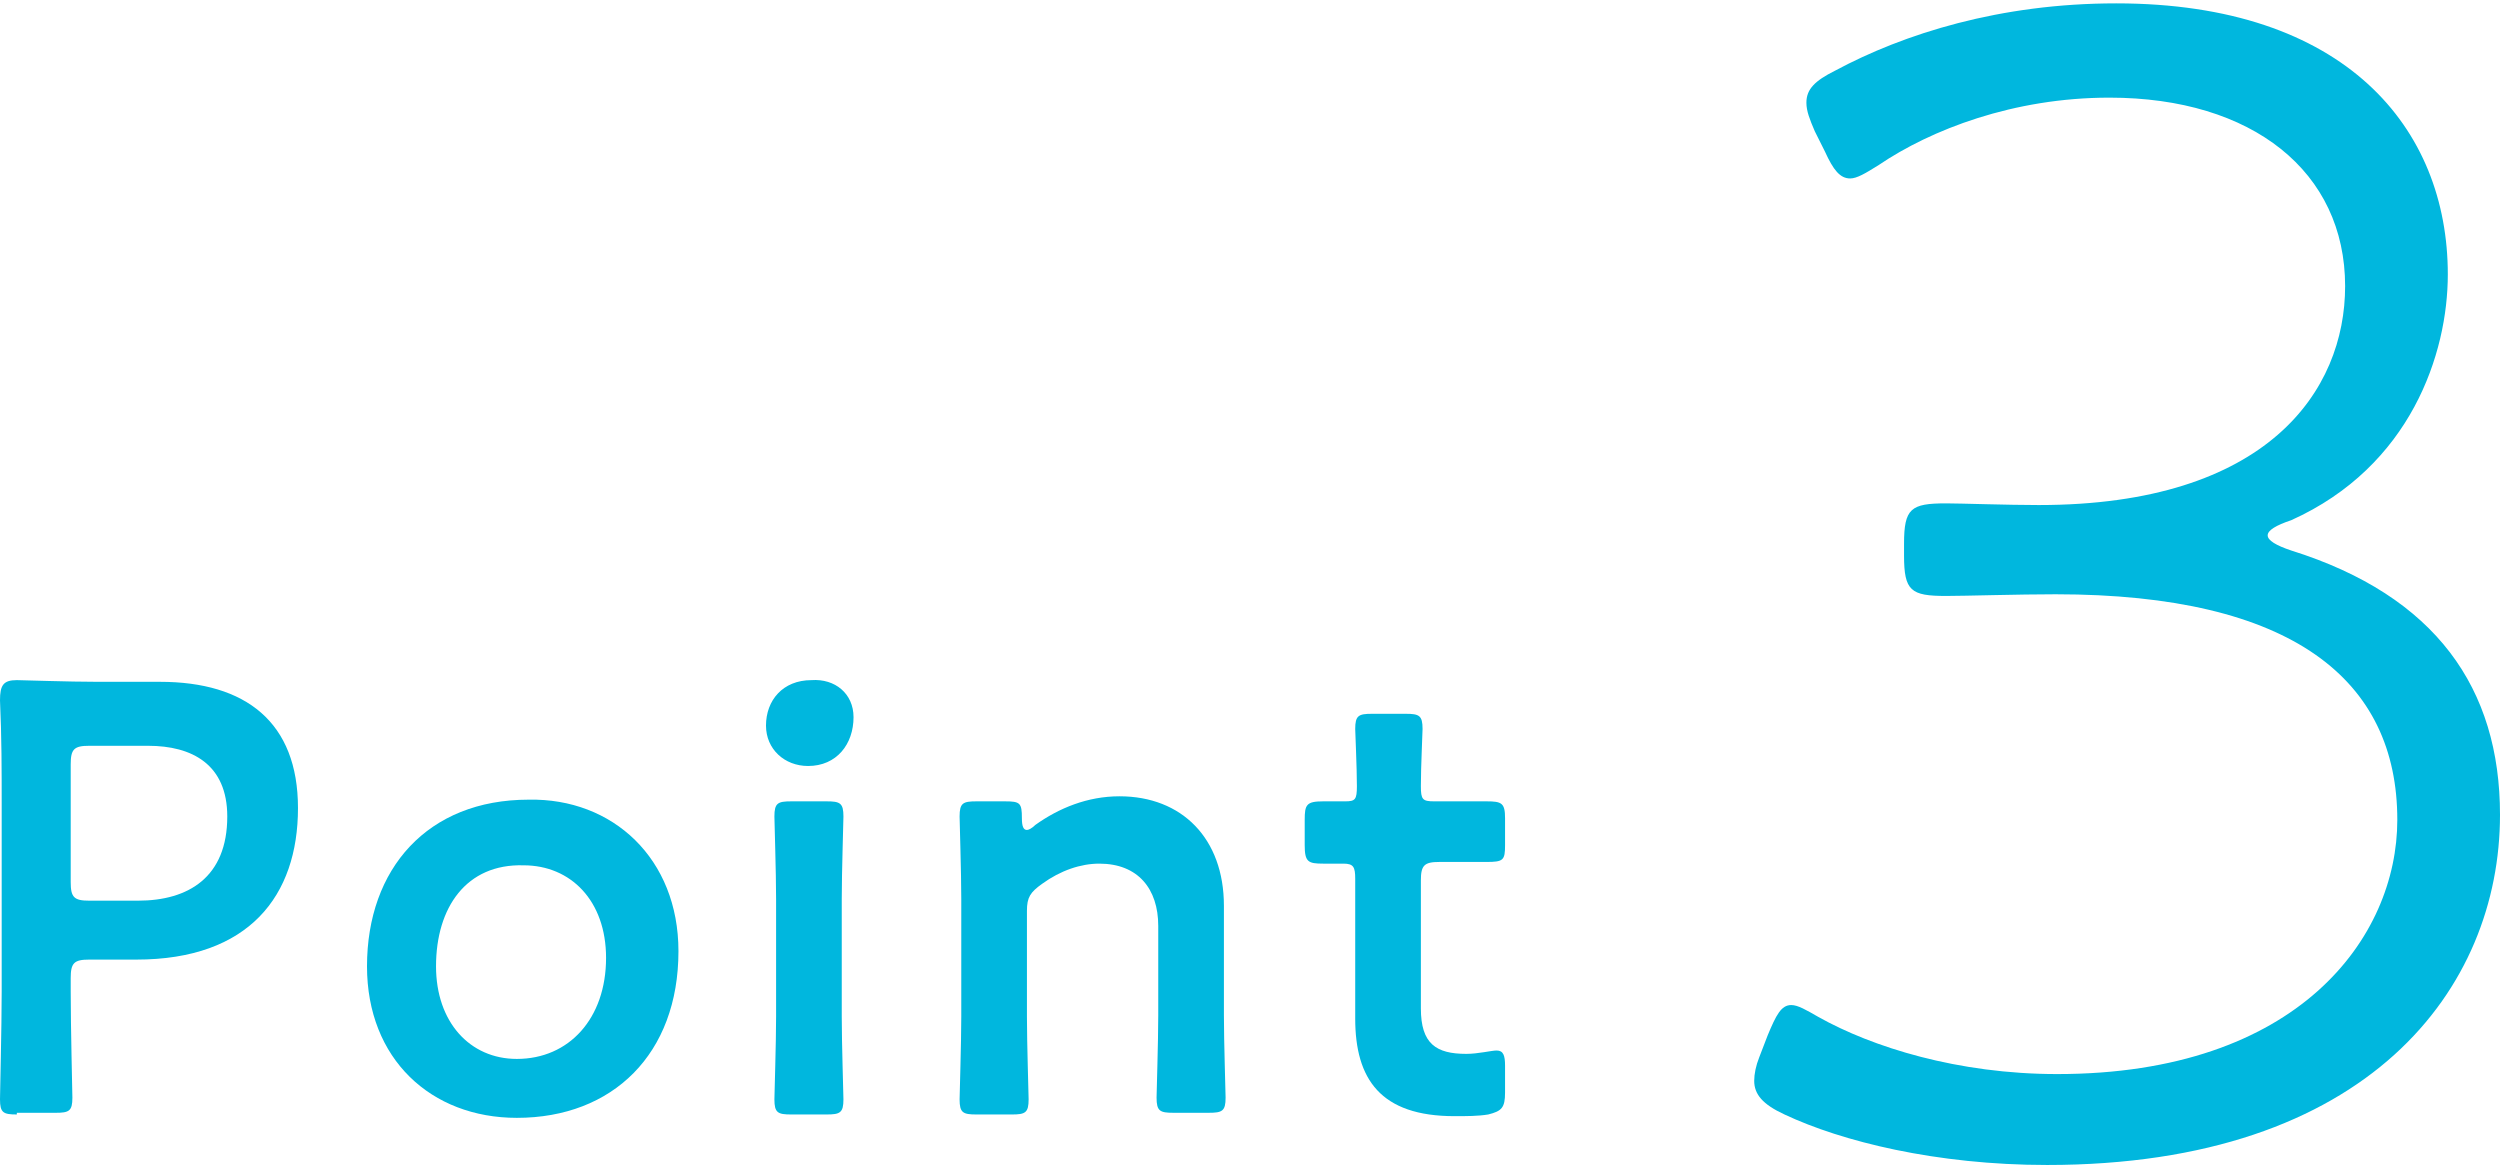
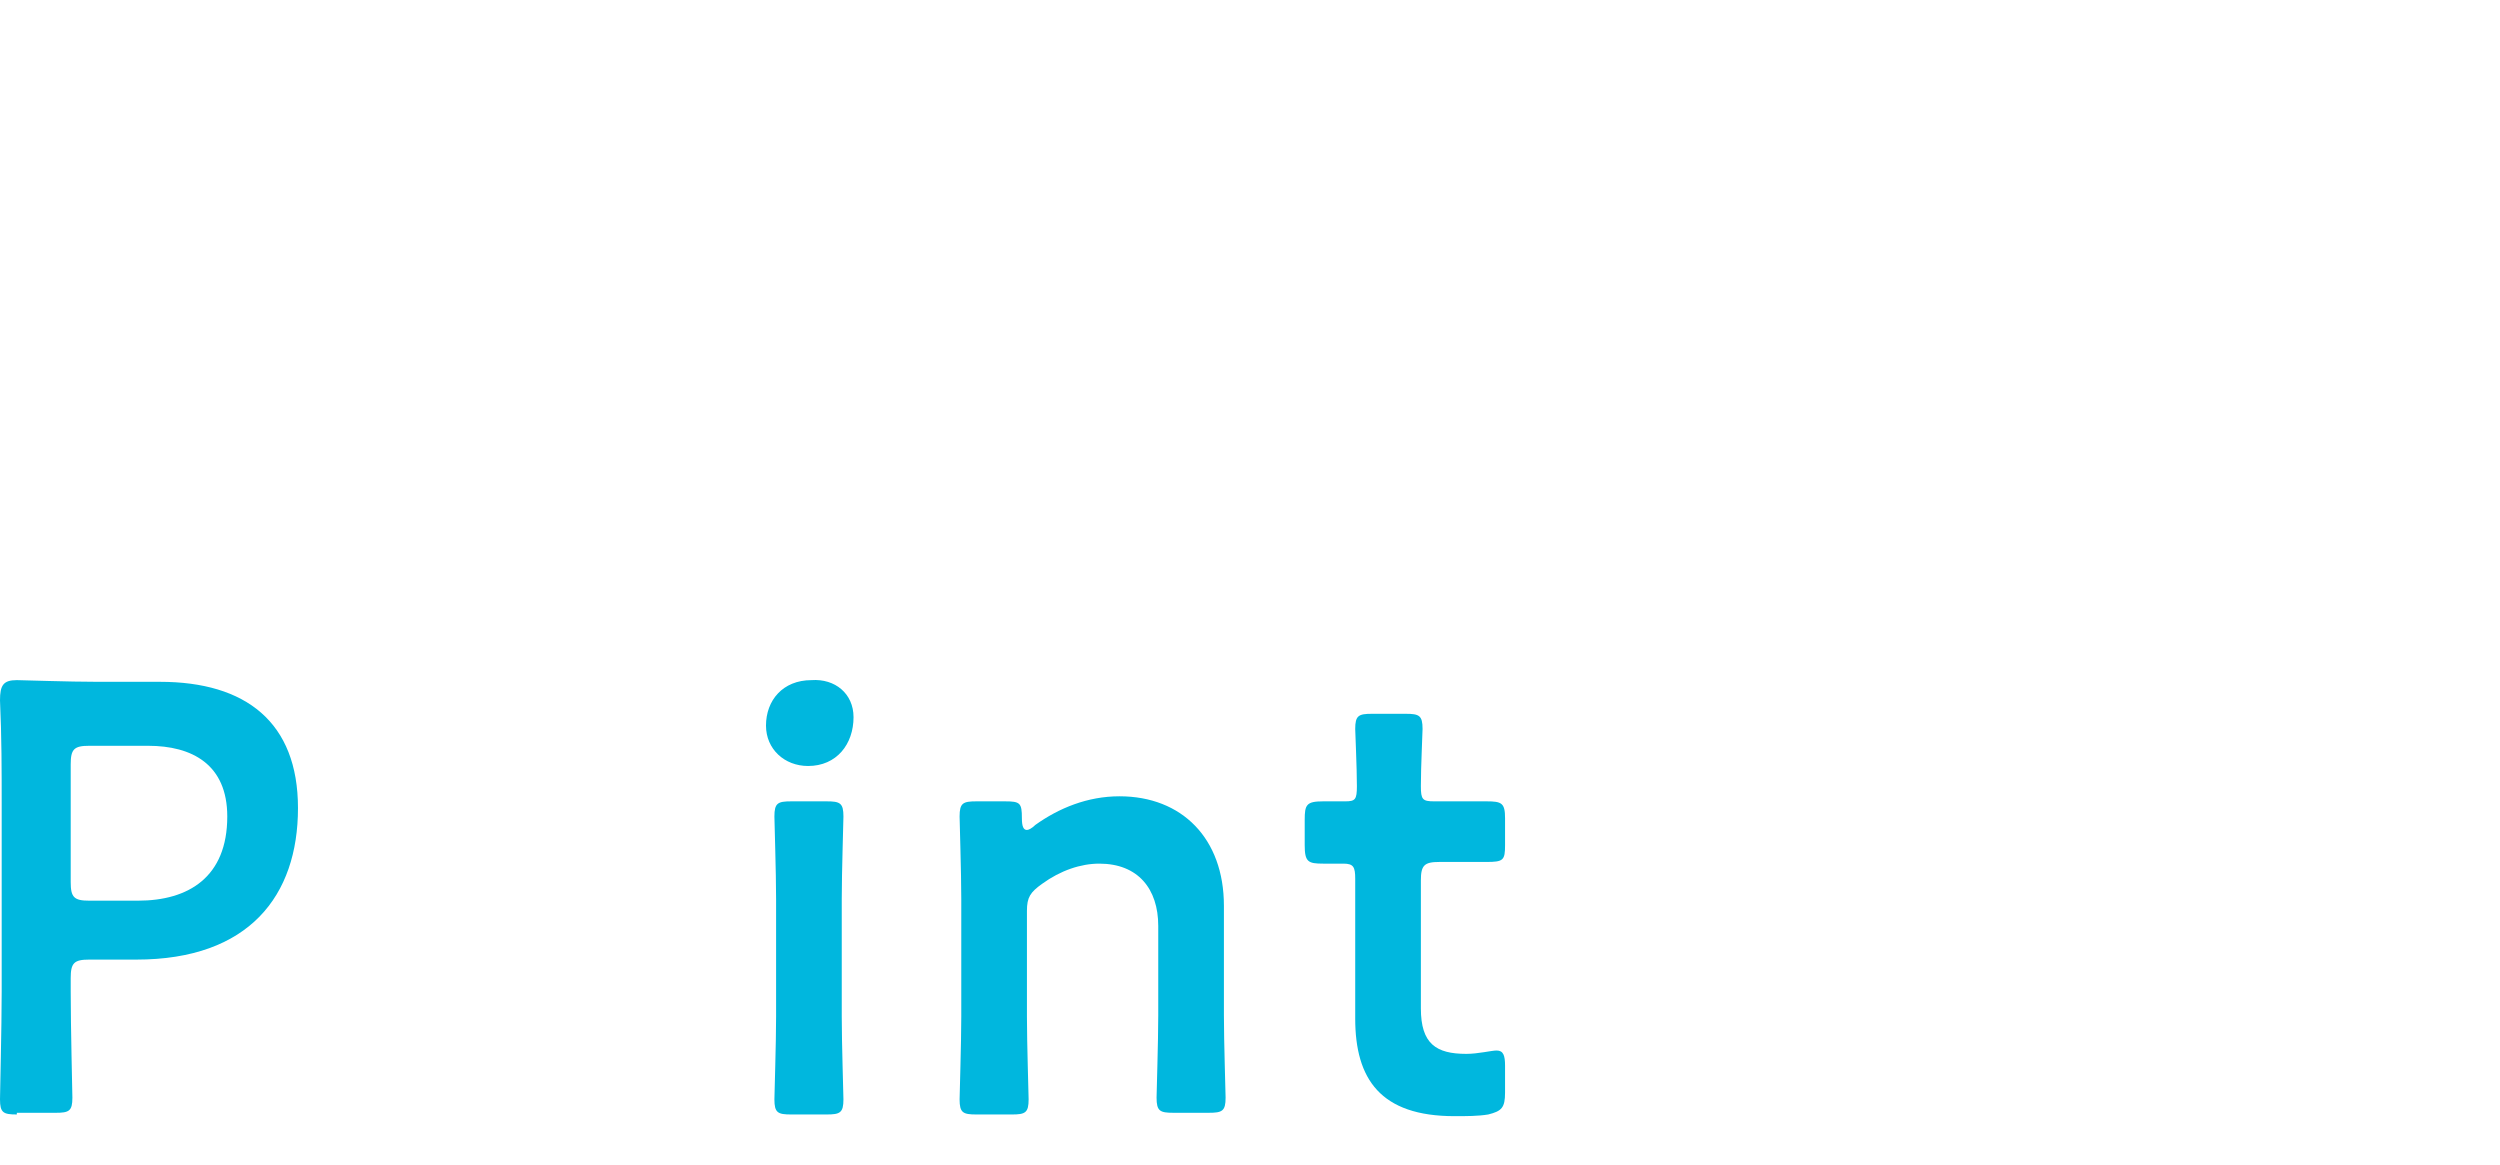
<svg xmlns="http://www.w3.org/2000/svg" version="1.1" id="レイヤー_1" x="0px" y="0px" viewBox="0 0 148.5 69.2" style="enable-background:new 0 0 148.5 69.2;" xml:space="preserve">
  <style type="text/css">
	.st0{fill:#00B7DE;}
</style>
  <g>
    <path class="st0" d="M1,66.2c-0.8,0-1-0.1-1-0.9C0,65,0.1,61,0.1,58.9V47.7c0-1.8,0-4-0.1-6.1c0-0.9,0.2-1.2,1-1.2   c0.3,0,3.1,0.1,4.8,0.1h3.7c5.1,0,8.2,2.4,8.2,7.5c0,5.2-2.9,9-9.6,9H5.3c-0.9,0-1.1,0.2-1.1,1.1v0.8c0,2.1,0.1,6.1,0.1,6.3   c0,0.8-0.2,0.9-1,0.9H1z M4.2,52.4c0,0.9,0.2,1.1,1.1,1.1h2.9c3,0,5.3-1.4,5.3-5c0-3.1-2.1-4.2-4.7-4.2H5.3c-0.9,0-1.1,0.2-1.1,1.1   V52.4z" />
-     <path class="st0" d="M40.3,56.5c0,6.1-3.9,9.9-9.6,9.9c-5.1,0-8.9-3.5-8.9-9c0-5.8,3.6-9.9,9.6-9.9C36.4,47.4,40.3,51,40.3,56.5z    M25.9,57.4c0,3.3,2,5.5,4.8,5.5c3.1,0,5.3-2.4,5.3-6c0-3.4-2.1-5.5-4.9-5.5C27.7,51.3,25.9,53.9,25.9,57.4z" />
    <path class="st0" d="M50.7,42.6c0,1.6-1,2.9-2.7,2.9c-1.4,0-2.5-1-2.5-2.4c0-1.5,1-2.7,2.7-2.7C49.6,40.3,50.7,41.2,50.7,42.6z    M47,66.2c-0.8,0-1-0.1-1-0.9c0-0.3,0.1-3.3,0.1-4.9v-7c0-1.6-0.1-4.6-0.1-4.9c0-0.8,0.2-0.9,1-0.9h2.1c0.8,0,1,0.1,1,0.9   c0,0.3-0.1,3.3-0.1,4.9v7c0,1.6,0.1,4.6,0.1,4.9c0,0.8-0.2,0.9-1,0.9H47z" />
    <path class="st0" d="M61,60.4c0,1.6,0.1,4.6,0.1,4.9c0,0.8-0.2,0.9-1,0.9H58c-0.8,0-1-0.1-1-0.9c0-0.3,0.1-3.3,0.1-4.9v-7   c0-1.6-0.1-4.6-0.1-4.9c0-0.8,0.2-0.9,1-0.9h1.7c0.9,0,1,0.1,1,1c0,0.5,0.1,0.7,0.3,0.7c0.1,0,0.3-0.1,0.5-0.3c1.4-1,3.1-1.7,5-1.7   c3.7,0,6.2,2.5,6.2,6.5v6.5c0,1.6,0.1,4.6,0.1,4.9c0,0.8-0.2,0.9-1,0.9h-2.1c-0.8,0-1-0.1-1-0.9c0-0.3,0.1-3.3,0.1-4.9V55   c0-2.2-1.2-3.7-3.5-3.7c-1.1,0-2.3,0.4-3.4,1.2C61.2,53,61,53.3,61,54.1V60.4z" />
    <path class="st0" d="M89.4,64.9c0,0.9-0.2,1.1-1,1.3c-0.6,0.1-1.3,0.1-2,0.1c-4.4,0-5.9-2.2-5.9-5.8v-8.3c0-0.7-0.1-0.9-0.7-0.9   c-0.4,0-1,0-1.2,0c-0.9,0-1.1-0.1-1.1-1.1v-1.5c0-0.9,0.1-1.1,1.1-1.1c0.3,0,0.9,0,1.3,0c0.6,0,0.7-0.1,0.7-0.9   c0-1.1-0.1-3.2-0.1-3.4c0-0.8,0.2-0.9,1-0.9h2c0.8,0,1,0.1,1,0.9c0,0.3-0.1,2.2-0.1,3.4c0,0.8,0.1,0.9,0.8,0.9h1c0.7,0,1.8,0,2.1,0   c0.9,0,1.1,0.1,1.1,1v1.6c0,0.9-0.1,1-1.1,1c-0.3,0-1.5,0-2.1,0h-0.7c-0.9,0-1.1,0.2-1.1,1.1v7.6c0,2.1,0.9,2.7,2.7,2.7   c0.7,0,1.5-0.2,1.8-0.2c0.4,0,0.5,0.3,0.5,0.9V64.9z" />
  </g>
  <g>
-     <path class="st0" d="M134.7,31.8c0,0.3,0.5,0.6,1.4,0.9c8.6,2.7,12.4,8.2,12.4,15.7c0,10.3-7.8,20.8-26.9,20.8   c-6.6,0-12.2-1.4-15.6-3c-1.3-0.6-1.8-1.2-1.8-2c0-0.4,0.1-0.9,0.3-1.4l0.5-1.3c0.5-1.2,0.8-1.8,1.4-1.8c0.4,0,0.9,0.3,1.6,0.7   c3.2,1.8,8.3,3.4,14.2,3.4c14.3,0,20.2-8.1,20.2-15.1c0-8.3-6.2-13.4-20.3-13.4c-2.2,0-5.4,0.1-6.5,0.1c-2.1,0-2.5-0.3-2.5-2.4   v-0.7c0-2.1,0.4-2.4,2.5-2.4c0.8,0,3.7,0.1,5.5,0.1c13.6,0,18.2-6.8,18.2-13c0-6.8-5.5-11.2-14-11.2c-5.7,0-10.6,1.9-13.7,4   c-0.8,0.5-1.3,0.8-1.7,0.8c-0.6,0-1-0.5-1.5-1.6l-0.6-1.2c-0.3-0.7-0.5-1.2-0.5-1.7c0-0.8,0.5-1.3,1.7-1.9c4.1-2.2,9.8-4,16.7-4   c13.6,0,19.7,7.4,19.7,16.1c0,4.7-2.2,11.4-9.3,14.6C135.2,31.2,134.7,31.5,134.7,31.8z" />
-   </g>
+     </g>
</svg>